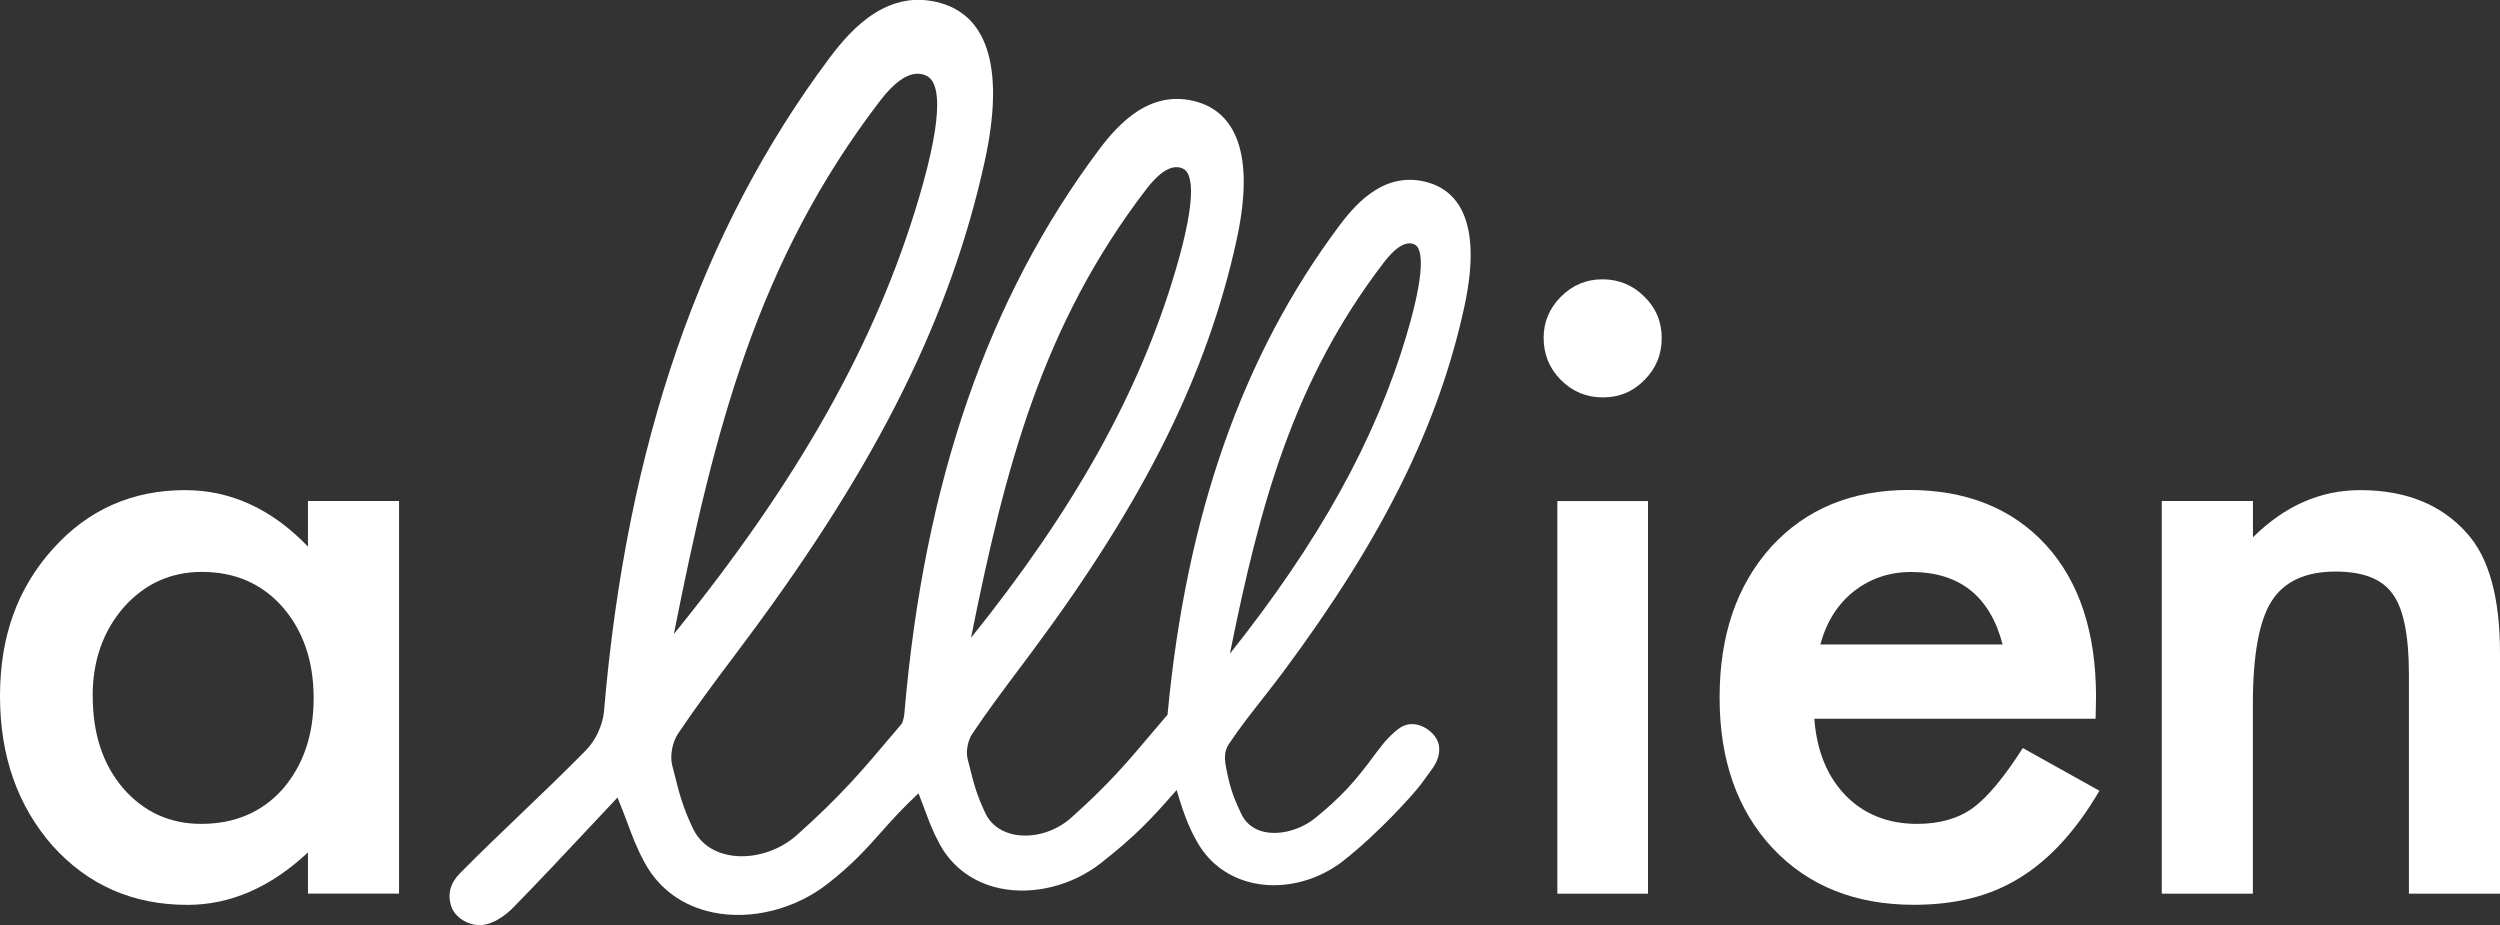
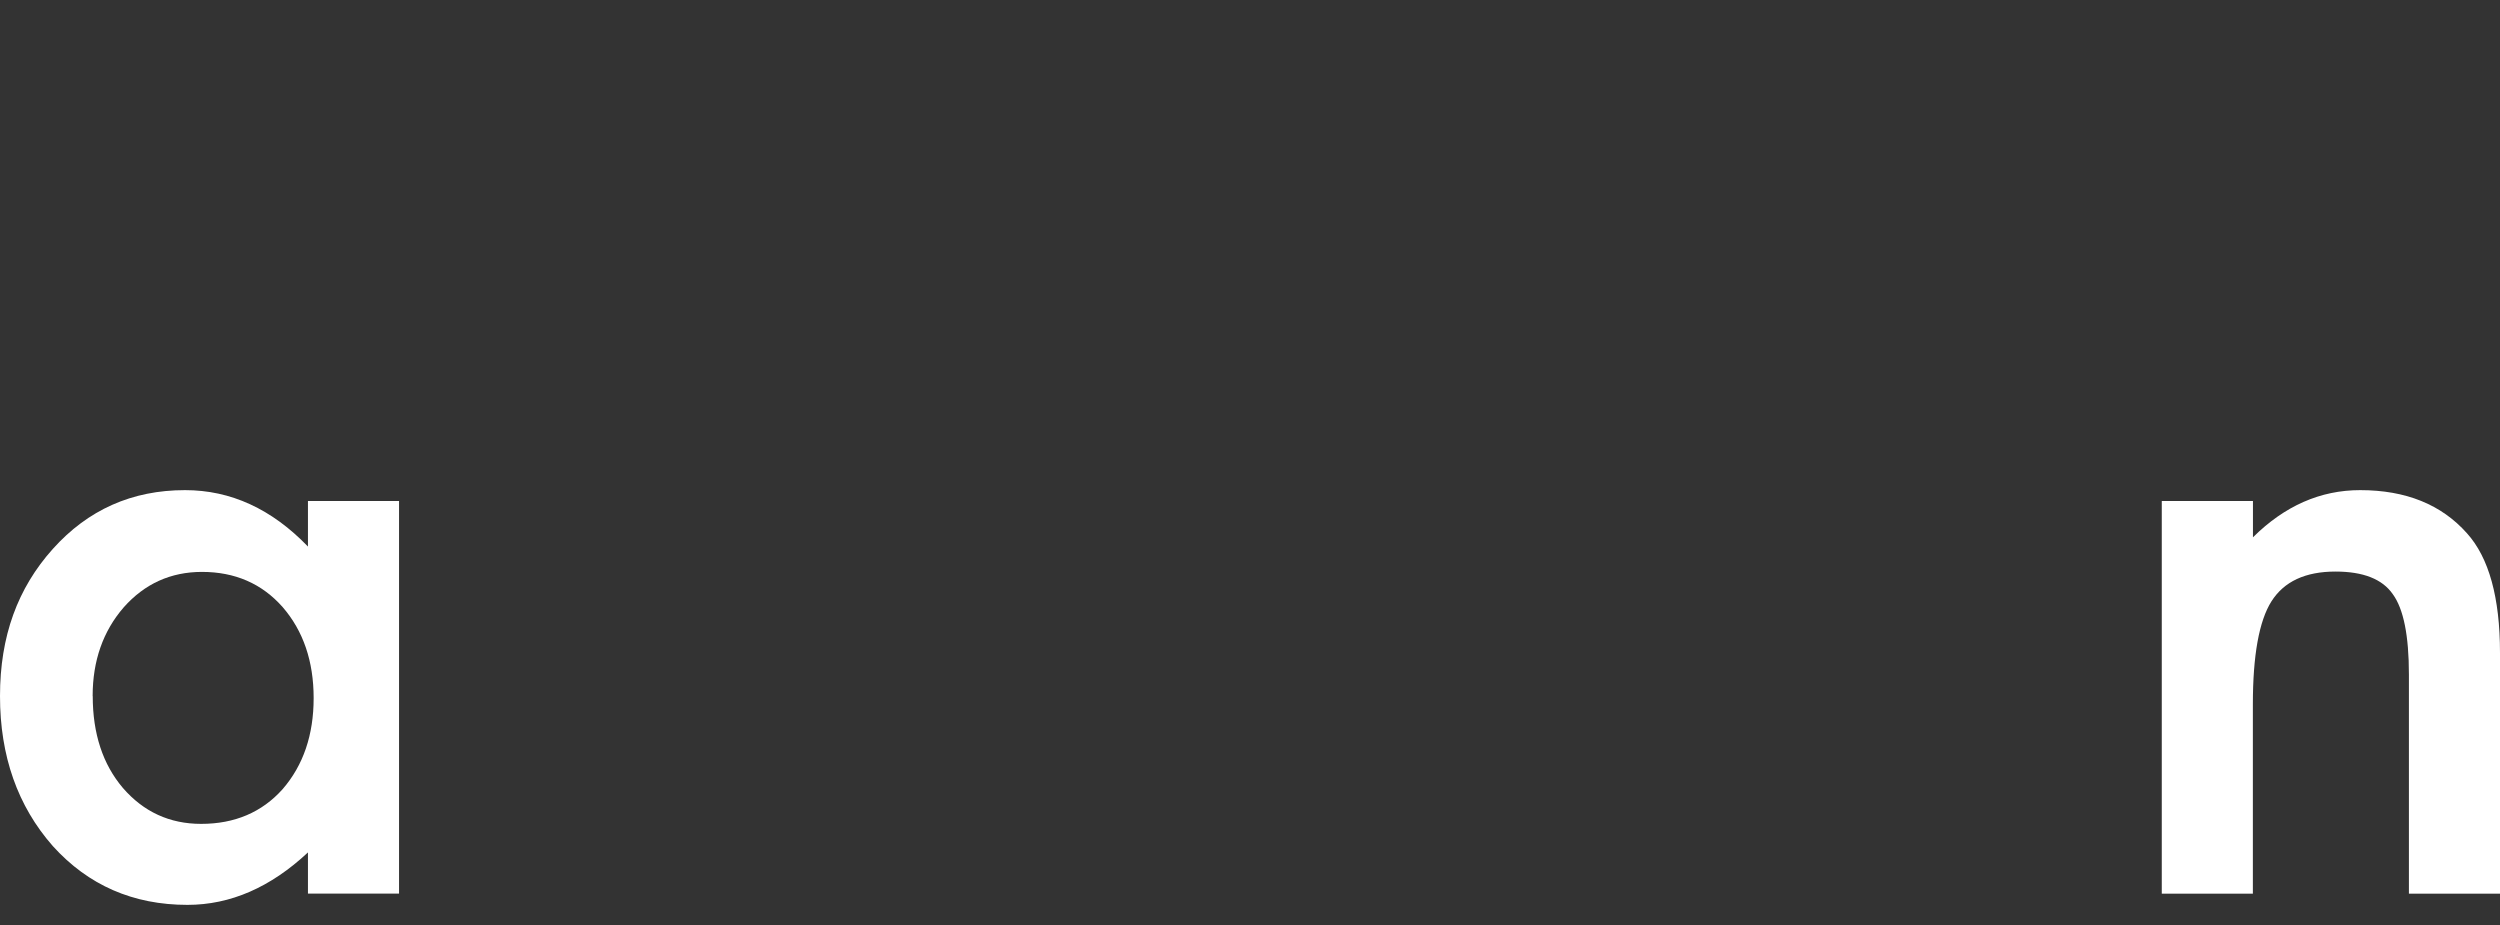
<svg xmlns="http://www.w3.org/2000/svg" id="_レイヤー_2" viewBox="0 0 289.82 107.27">
  <rect x="0" y="0" width="289.82" height="107.27" fill="#333333" stroke="none" />
  <defs>
    <style>.cls-1{fill:#fff;stroke-width:0px;}</style>
  </defs>
  <g id="_レイヤー_1-2">
    <path class="cls-1" d="m35.7,58.08h10.56v45.51h-10.56v-4.77c-4.33,4.05-8.99,6.08-13.97,6.08-6.29,0-11.5-2.27-15.61-6.82-4.08-4.64-6.12-10.44-6.12-17.38s2.04-12.51,6.12-17.06c4.08-4.55,9.19-6.82,15.33-6.82,5.3,0,10.05,2.18,14.25,6.54v-5.28Zm-24.95,22.62c0,4.36,1.17,7.91,3.5,10.65,2.4,2.77,5.42,4.16,9.07,4.16,3.89,0,7.04-1.34,9.44-4.02,2.4-2.77,3.6-6.29,3.6-10.56s-1.2-7.79-3.6-10.56c-2.4-2.71-5.51-4.07-9.35-4.07-3.61,0-6.64,1.37-9.07,4.11-2.4,2.77-3.6,6.2-3.6,10.28Z" />
-     <path class="cls-1" d="m178.95,39.16c0-1.84.67-3.43,2.01-4.77,1.34-1.34,2.94-2.01,4.81-2.01s3.52.67,4.86,2.01c1.34,1.31,2.01,2.91,2.01,4.81s-.67,3.52-2.01,4.86c-1.31,1.34-2.91,2.01-4.81,2.01s-3.52-.67-4.86-2.01c-1.34-1.34-2.01-2.97-2.01-4.91Zm12.1,18.93v45.51h-10.51v-45.51h10.51Z" />
-     <path class="cls-1" d="m242.95,83.32h-32.62c.28,3.74,1.5,6.71,3.65,8.92,2.15,2.18,4.91,3.27,8.27,3.27,2.62,0,4.78-.62,6.5-1.87,1.68-1.25,3.6-3.55,5.75-6.92l8.88,4.95c-1.37,2.34-2.82,4.34-4.35,6-1.53,1.67-3.16,3.04-4.91,4.11-1.75,1.08-3.63,1.86-5.65,2.36s-4.22.75-6.59.75c-6.79,0-12.24-2.18-16.36-6.54-4.11-4.39-6.17-10.22-6.17-17.48s1.99-13.02,5.98-17.48c4.02-4.39,9.35-6.59,15.98-6.59s11.99,2.13,15.89,6.4c3.86,4.24,5.79,10.11,5.79,17.62l-.05,2.48Zm-10.79-8.6c-1.46-5.61-5-8.41-10.61-8.41-1.28,0-2.48.19-3.6.58-1.12.39-2.14.95-3.06,1.68-.92.73-1.71,1.61-2.36,2.64s-1.15,2.2-1.5,3.5h21.12Z" />
    <path class="cls-1" d="m250.62,58.08h10.56v4.21c3.68-3.65,7.82-5.47,12.43-5.47,5.3,0,9.42,1.67,12.38,5,2.55,2.83,3.83,7.46,3.83,13.88v27.9h-10.56v-25.42c0-4.49-.62-7.59-1.87-9.3-1.21-1.75-3.43-2.62-6.64-2.62-3.49,0-5.97,1.15-7.43,3.46-1.43,2.27-2.15,6.25-2.15,11.92v21.96h-10.56v-45.51Z" />
-     <path class="cls-1" d="m146.4,80.96c.82-1.04,1.63-2.08,2.43-3.16,11.47-15.44,17.92-28.45,20.92-42.2,2.25-10.32-1.05-13.55-4.21-14.45-4.83-1.37-8.16,2.18-10.25,4.98-11.26,15.04-17.78,33.62-19.94,56.73-.13.14-.26.29-.39.45l-.91,1.07c-3.53,4.18-5.48,6.49-9.88,10.43-1.81,1.62-4.41,2.38-6.62,1.93-1.08-.22-2.54-.83-3.33-2.5-1.01-2.13-1.33-3.4-1.85-5.5l-.2-.79c-.21-.83.03-2.13.55-2.89,1.75-2.61,3.67-5.17,5.53-7.65.52-.7,1.04-1.39,1.56-2.09,12.9-17.37,20.16-32.01,23.54-47.47,2.51-11.47-1.12-15.06-4.6-16.05-5.32-1.51-9.01,2.44-11.33,5.53-12.91,17.25-20.29,38.61-22.57,65.32-.03.38-.12.78-.25,1.17l-.68.81c-4.11,4.87-6.38,7.56-11.52,12.16-2.17,1.95-5.3,2.86-7.97,2.32-1.33-.27-3.11-1.02-4.1-3.07-1.19-2.51-1.56-3.99-2.18-6.45l-.23-.91c-.27-1.06.03-2.65.68-3.62,2.04-3.05,4.28-6.04,6.45-8.93.6-.8,1.2-1.61,1.8-2.41,14.98-20.16,23.4-37.15,27.32-55.08,2.26-10.37.49-16.7-5.13-18.29-5.99-1.69-10.2,2.79-12.84,6.32-14.97,20.01-23.54,44.8-26.18,75.79-.13,1.56-.96,3.36-2.06,4.48-2.49,2.54-5.11,5.05-7.64,7.47-2.32,2.22-4.72,4.52-7.02,6.85-1.1,1.11-1.44,2.42-1,3.78.45,1.37,2.01,2.21,3.3,2.21.08,0,.17,0,.25-.01,1.7-.15,3.23-1.6,3.66-2.04,3.06-3.13,6.02-6.29,9.15-9.63.96-1.03,1.94-2.07,2.93-3.12.47,1.16.82,2.1,1.14,2.94.59,1.58,1.05,2.84,1.96,4.53,1.64,3.08,4.39,5.1,7.94,5.85,4.42.93,9.54-.35,13.35-3.34,2.87-2.25,4.48-4.06,6.19-5.98,1.22-1.38,2.49-2.79,4.31-4.48.28.71.52,1.34.73,1.91.51,1.37.91,2.46,1.7,3.93,1.43,2.68,3.92,4.52,7.01,5.17,3.88.81,8.36-.3,11.7-2.92,4.04-3.17,5.83-5.1,8.79-8.48.96,3.38,1.76,4.97,2.46,6.17,1.42,2.45,3.77,4.1,6.62,4.66.72.14,1.45.21,2.18.21,2.82,0,5.72-1,8.06-2.83,4.19-3.29,8.35-7.96,9.04-8.93.26-.37.5-.69.71-.97.84-1.13,1.4-1.88,1.37-3.15-.02-.93-.73-1.91-1.77-2.44-.97-.5-1.98-.47-2.78.07-.86.59-1.77,1.54-2.72,2.84-2.54,3.48-4.13,5.19-7.08,7.6-1.7,1.39-4.09,2.04-5.95,1.62-.85-.19-1.99-.7-2.63-2.04-1.01-2.12-1.36-3.2-1.8-5.5-.26-1.38-.04-2.07.37-2.68,1.23-1.84,2.6-3.58,3.93-5.27Zm16.71-42.27c-3.62,12.23-10.17,24.08-20.53,37.09,3.46-17.19,7.33-31.64,17.86-45.37,1.12-1.46,2.11-2.2,2.96-2.2.22,0,.43.05.62.15.56.27,1.6,1.83-.92,10.34Zm-26.86-7.25c-4.14,14.01-11.69,27.58-23.68,42.5,3.95-19.75,8.27-36.29,20.32-52.01,1.3-1.7,2.47-2.55,3.5-2.55.27,0,.54.06.79.19.84.41,1.85,2.5-.93,11.88Zm-29.73-8.46c-4.92,16.65-13.96,32.74-28.4,50.52,4.67-23.55,9.63-43.2,23.94-61.86,1.58-2.06,3.03-3.09,4.32-3.09.37,0,.72.08,1.06.25,1.31.64,2.21,3.62-.92,14.19Z" />
  </g>
</svg>